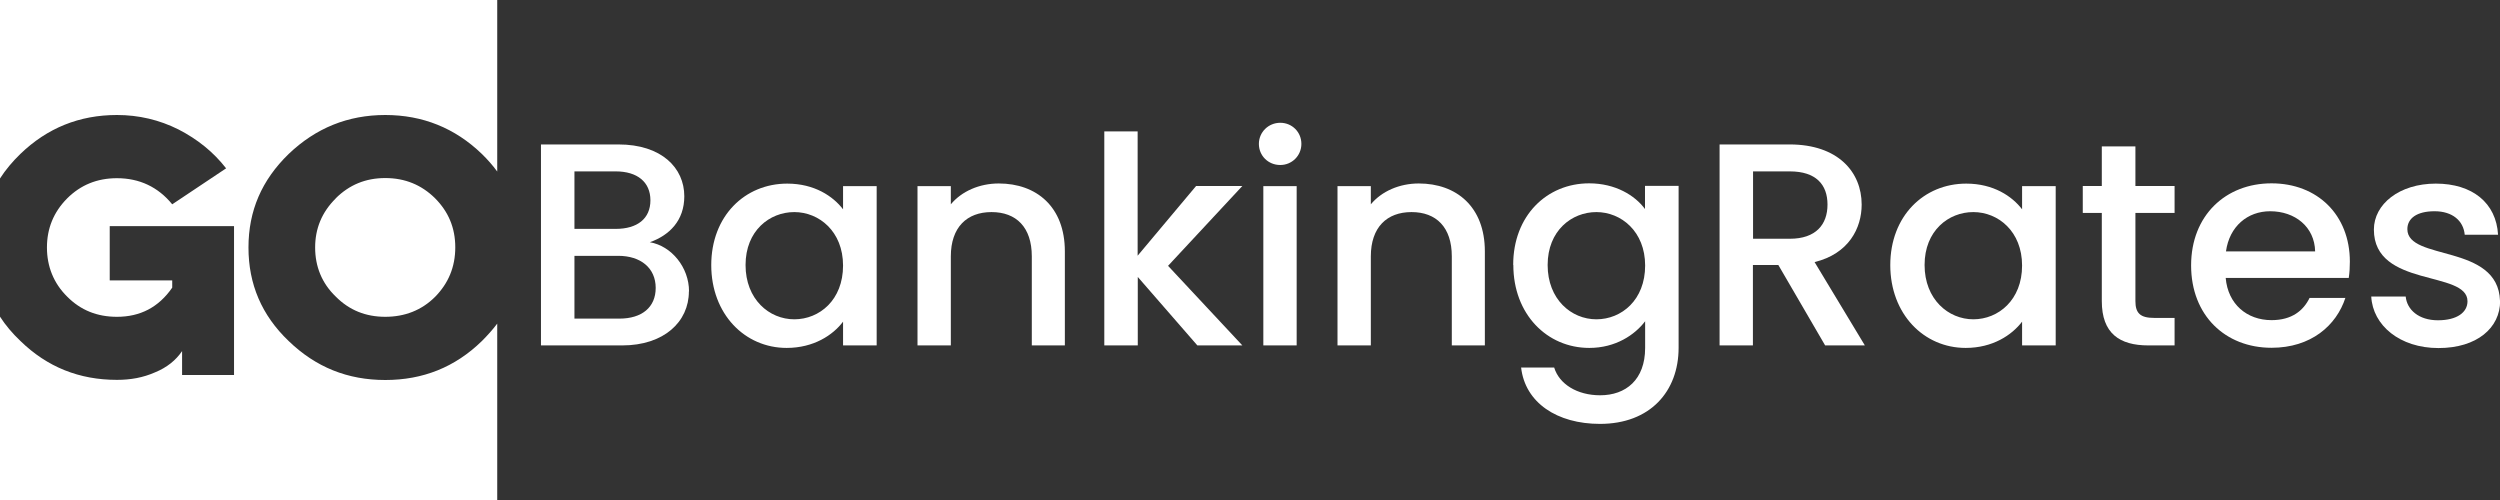
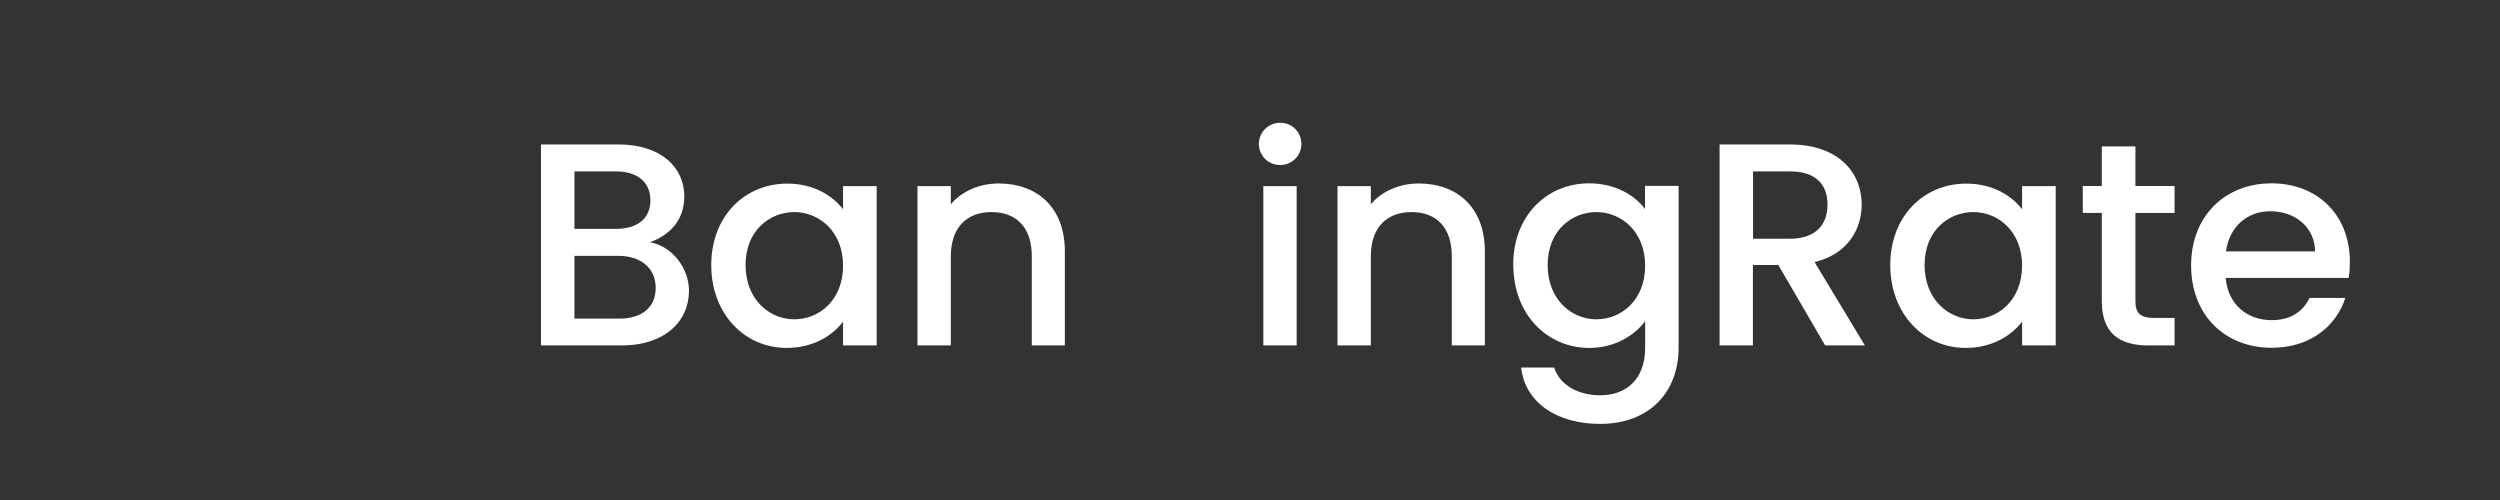
<svg xmlns="http://www.w3.org/2000/svg" id="Layer_2" data-name="Layer 2" viewBox="0 0 180 36">
  <rect x="0" y="0" width="180" height="36" fill="#333333" stroke="none" />
  <g id="Layer_1-2" data-name="Layer 1">
    <path d="M47.21,20.73c0,1.39-.99,2.21-2.61,2.21h-3.24v-4.52h3.16c1.6,0,2.69.87,2.69,2.31ZM46.83,14.42c0,1.33-.95,2.06-2.5,2.06h-2.97v-4.14h2.97c1.56,0,2.5.77,2.5,2.08ZM49.61,20.98c0-1.73-1.26-3.27-2.82-3.54,1.41-.5,2.48-1.56,2.48-3.31,0-2.04-1.64-3.73-4.74-3.73h-5.58v14.47h5.85c2.99,0,4.8-1.69,4.8-3.89Z" style="fill: #fff;" />
    <path d="M51.21,19.08c0,3.54,2.42,5.97,5.43,5.97,1.94,0,3.33-.92,4.06-1.89v1.71h2.42v-11.47h-2.42v1.67c-.72-.94-2.06-1.85-4.02-1.85-3.05,0-5.47,2.33-5.47,5.87ZM60.7,19.12c0,2.48-1.7,3.87-3.51,3.87s-3.51-1.44-3.51-3.91,1.73-3.81,3.51-3.81,3.51,1.39,3.51,3.85Z" style="fill: #fff;" />
    <path d="M74.29,24.87h2.38v-6.77c0-3.21-2.04-4.89-4.76-4.89-1.39,0-2.67.56-3.45,1.5v-1.31h-2.4v11.47h2.4v-6.41c0-2.1,1.16-3.19,2.93-3.19s2.9,1.08,2.9,3.19v6.41Z" style="fill: #fff;" />
-     <path d="M79.52,24.87h2.4v-4.93l4.29,4.93h3.24l-5.35-5.73,5.35-5.75h-3.33l-4.21,5.02v-8.95h-2.4v15.41Z" style="fill: #fff;" />
    <path d="M90.96,24.87h2.4v-11.47h-2.4v11.47ZM92.18,11.88c.84,0,1.52-.67,1.52-1.52s-.67-1.52-1.52-1.52-1.54.67-1.54,1.52.67,1.52,1.54,1.52Z" style="fill: #fff;" />
    <path d="M104.53,24.87h2.38v-6.77c0-3.21-2.04-4.89-4.76-4.89-1.39,0-2.67.56-3.45,1.5v-1.31h-2.4v11.47h2.4v-6.41c0-2.1,1.16-3.19,2.93-3.19s2.9,1.08,2.9,3.19v6.41Z" style="fill: #fff;" />
    <path d="M108.96,19.08c0,3.54,2.42,5.97,5.47,5.97,1.89,0,3.28-.94,4.02-1.92v1.92c0,2.29-1.39,3.41-3.24,3.41-1.66,0-2.95-.81-3.31-2h-2.38c.29,2.54,2.59,4.06,5.68,4.06,3.62,0,5.66-2.35,5.66-5.48v-11.66h-2.42v1.67c-.72-.98-2.13-1.85-4.02-1.85-3.05,0-5.47,2.33-5.47,5.87ZM118.45,19.12c0,2.48-1.7,3.87-3.51,3.87s-3.51-1.44-3.51-3.91,1.73-3.81,3.51-3.81,3.51,1.39,3.51,3.85Z" style="fill: #fff;" />
    <path d="M131.58,14.73c0,1.44-.84,2.46-2.71,2.46h-2.65v-4.85h2.65c1.87,0,2.71.94,2.71,2.39ZM123.81,10.4v14.47h2.4v-5.79h1.83l3.37,5.79h2.86l-3.62-6c2.46-.6,3.39-2.44,3.39-4.14,0-2.35-1.71-4.33-5.18-4.33h-5.05Z" style="fill: #fff;" />
    <path d="M136.1,19.08c0,3.54,2.42,5.97,5.43,5.97,1.94,0,3.32-.92,4.06-1.89v1.71h2.42v-11.47h-2.42v1.67c-.72-.94-2.06-1.85-4.02-1.85-3.05,0-5.47,2.33-5.47,5.87ZM145.59,19.12c0,2.48-1.71,3.87-3.51,3.87s-3.51-1.44-3.51-3.91,1.72-3.81,3.51-3.81,3.51,1.39,3.51,3.85Z" style="fill: #fff;" />
    <path d="M151.33,21.68c0,2.33,1.28,3.19,3.35,3.19h1.89v-1.98h-1.47c-1.01,0-1.35-.35-1.35-1.21v-6.35h2.82v-1.94h-2.82v-2.85h-2.42v2.85h-1.37v1.94h1.37v6.35Z" style="fill: #fff;" />
    <path d="M163.45,15.21c1.79,0,3.2,1.12,3.24,2.89h-6.42c.25-1.81,1.56-2.89,3.18-2.89ZM168.88,21.45h-2.59c-.44.9-1.26,1.6-2.74,1.6-1.77,0-3.14-1.15-3.3-3.04h8.86c.06-.4.08-.77.08-1.17,0-3.37-2.34-5.64-5.64-5.64s-5.79,2.31-5.79,5.91,2.46,5.93,5.79,5.93c2.84,0,4.67-1.6,5.32-3.6Z" style="fill: #fff;" />
-     <path d="M180,21.66c-.13-4.14-6.67-2.85-6.67-5.16,0-.77.67-1.29,1.96-1.29s2.08.69,2.17,1.69h2.4c-.13-2.29-1.85-3.68-4.48-3.68s-4.46,1.48-4.46,3.31c0,4.21,6.74,2.91,6.74,5.16,0,.79-.74,1.37-2.13,1.37s-2.23-.77-2.32-1.71h-2.48c.11,2.08,2.06,3.71,4.84,3.71s4.44-1.46,4.44-3.39Z" style="fill: #fff;" />
-     <path d="M35.8,0H0v12.85c.4-.62.89-1.21,1.47-1.77,1.93-1.86,4.24-2.8,6.95-2.8,1.57,0,3.05.35,4.43,1.04,1.38.71,2.52,1.63,3.43,2.8l-3.88,2.59c-1.02-1.25-2.36-1.88-3.98-1.88-1.43,0-2.62.49-3.59,1.46-.98.99-1.45,2.17-1.45,3.53s.48,2.57,1.45,3.53c.98.99,2.17,1.46,3.59,1.46,1.67,0,3-.68,3.98-2.1v-.52h-4.5v-3.91h8.95v10.72h-3.74v-1.72c-.45.66-1.09,1.18-1.95,1.53-.86.38-1.76.54-2.74.54-2.71,0-5.02-.92-6.95-2.8-.58-.55-1.07-1.13-1.47-1.75v13.2h35.8v-12.7c-.33.44-.7.85-1.11,1.26-1.93,1.88-4.24,2.8-6.95,2.8s-5-.92-6.95-2.8c-1.95-1.86-2.9-4.1-2.9-6.74s.95-4.85,2.9-6.74c1.95-1.86,4.26-2.8,6.95-2.8s5.02.94,6.95,2.8c.42.41.79.83,1.11,1.27V0ZM24.17,14.29c-1,.99-1.48,2.17-1.48,3.53s.48,2.57,1.48,3.53c.98.99,2.17,1.46,3.57,1.46s2.62-.47,3.59-1.44c.95-.97,1.45-2.14,1.45-3.56s-.5-2.57-1.45-3.53c-.98-.97-2.17-1.46-3.59-1.46s-2.59.49-3.57,1.46Z" style="fill: #fff; fill-rule: evenodd;" />
  </g>
</svg>